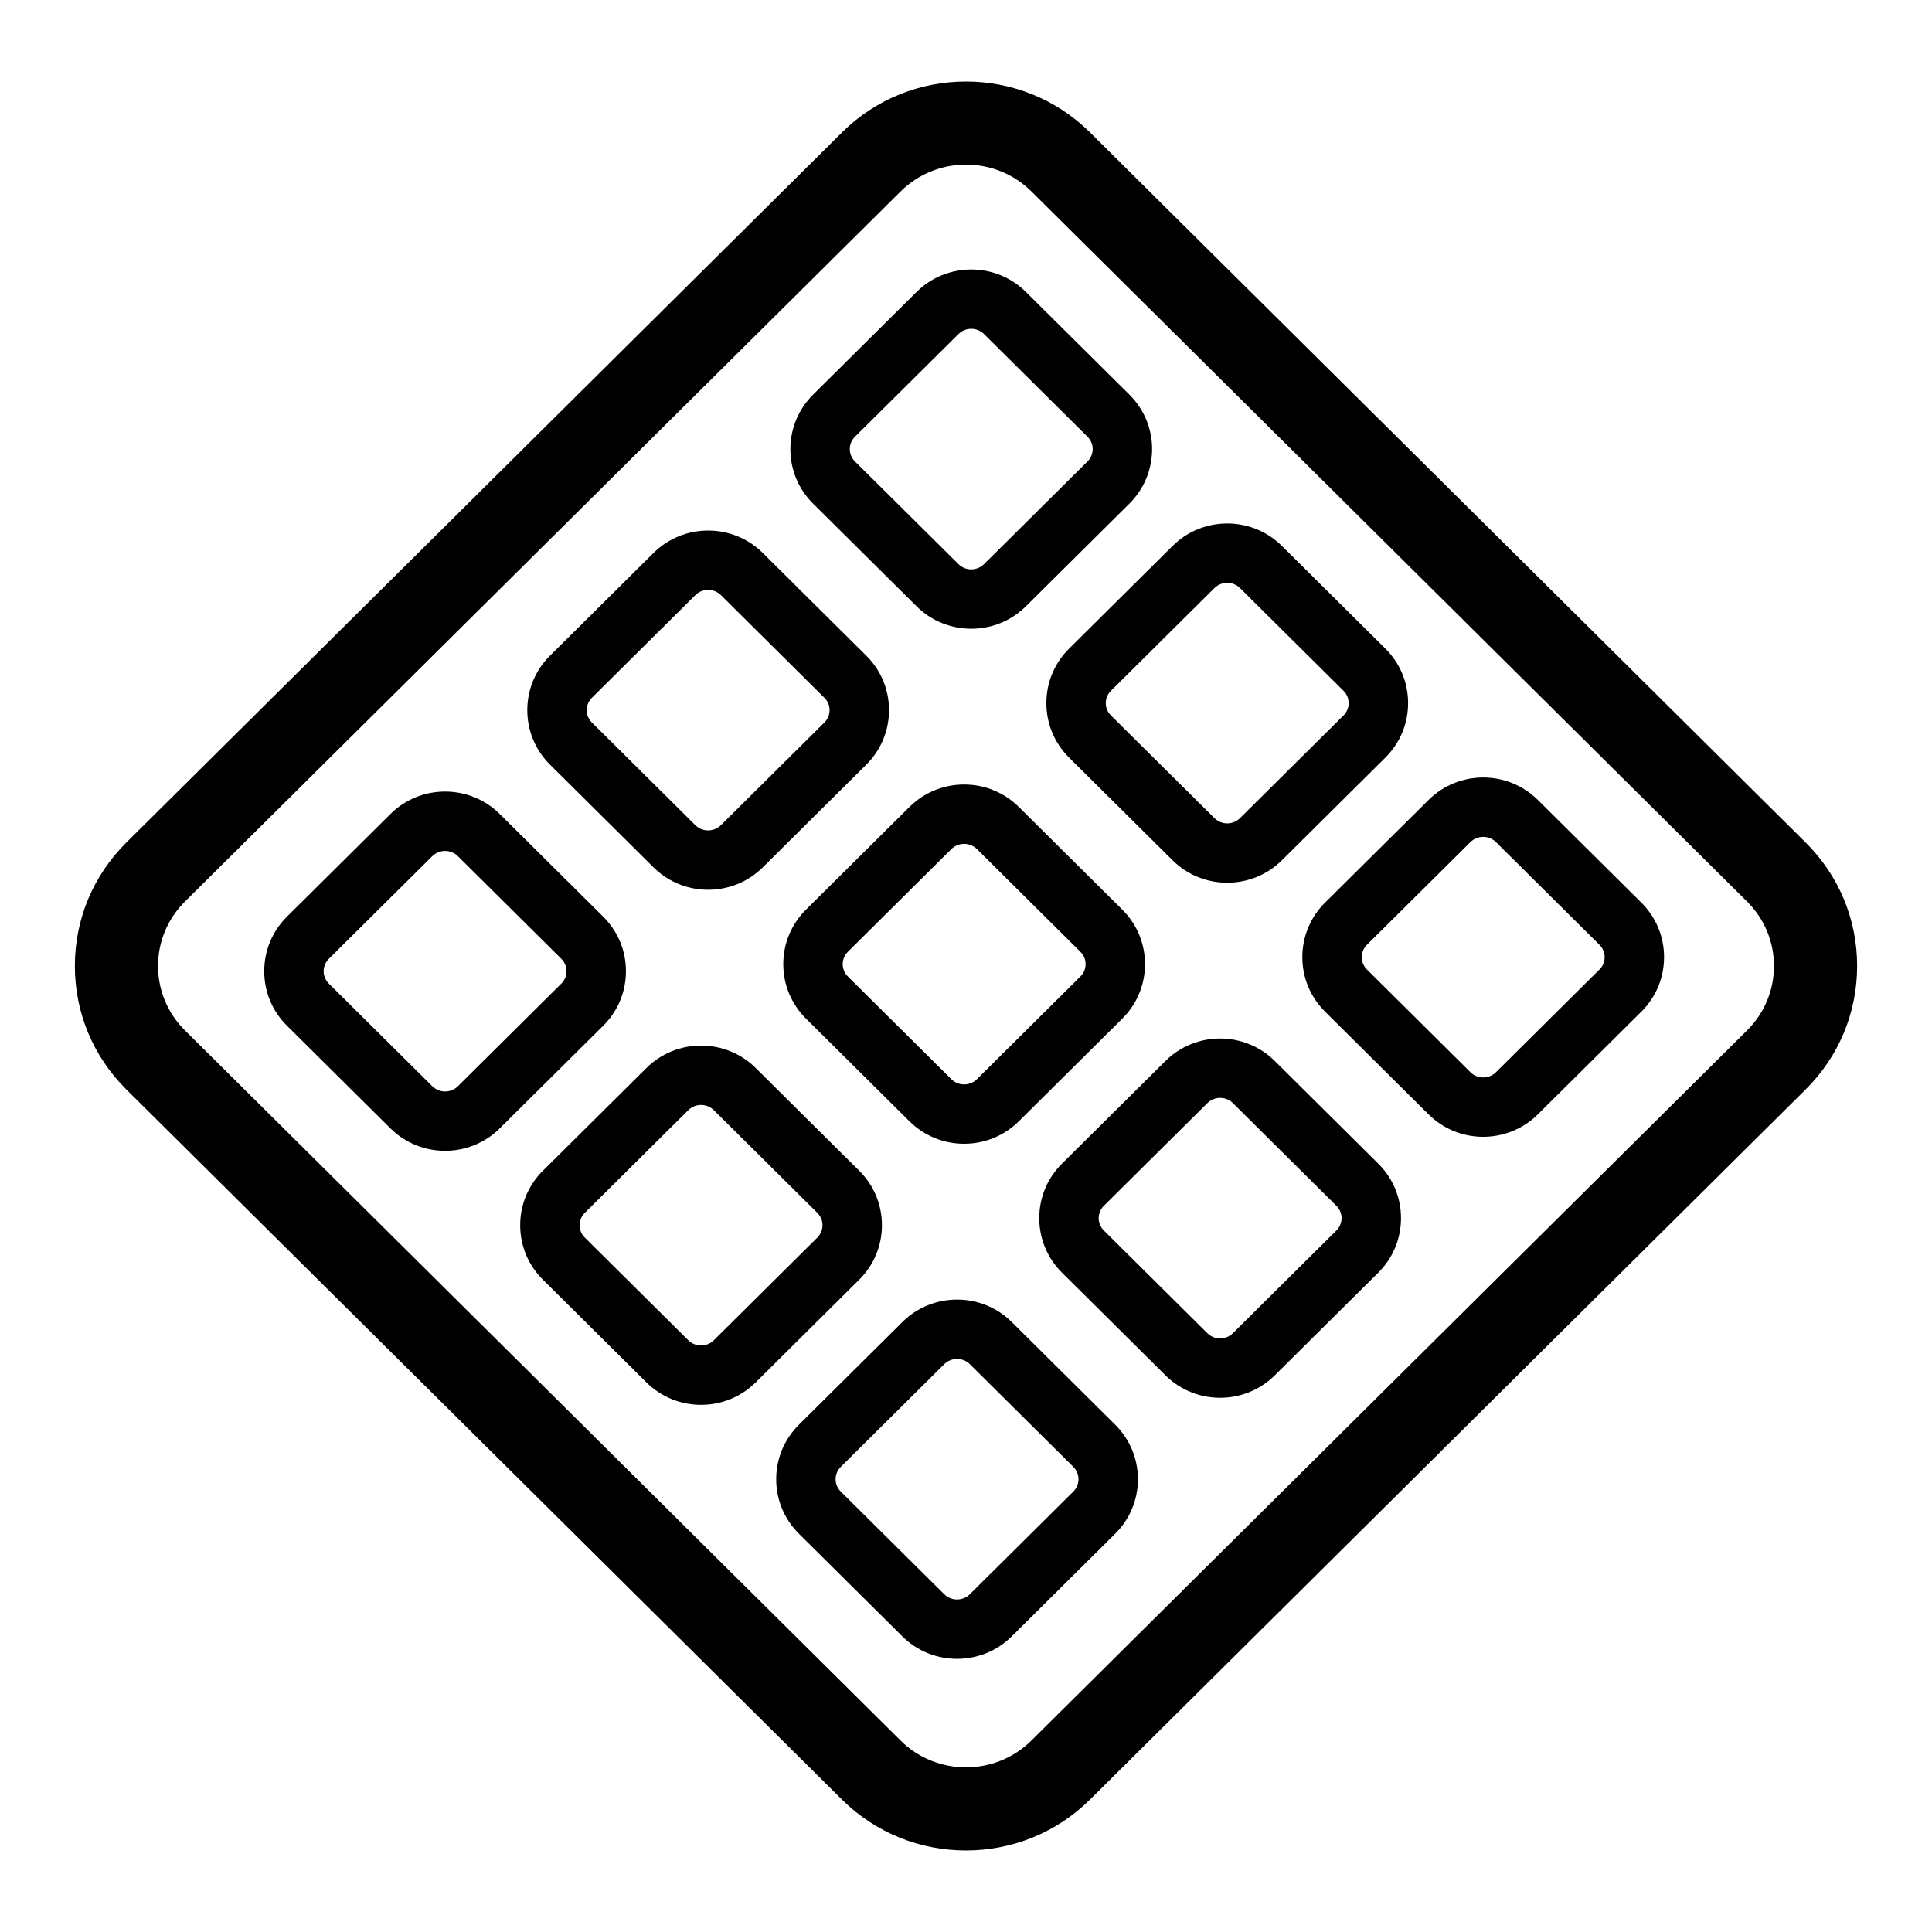
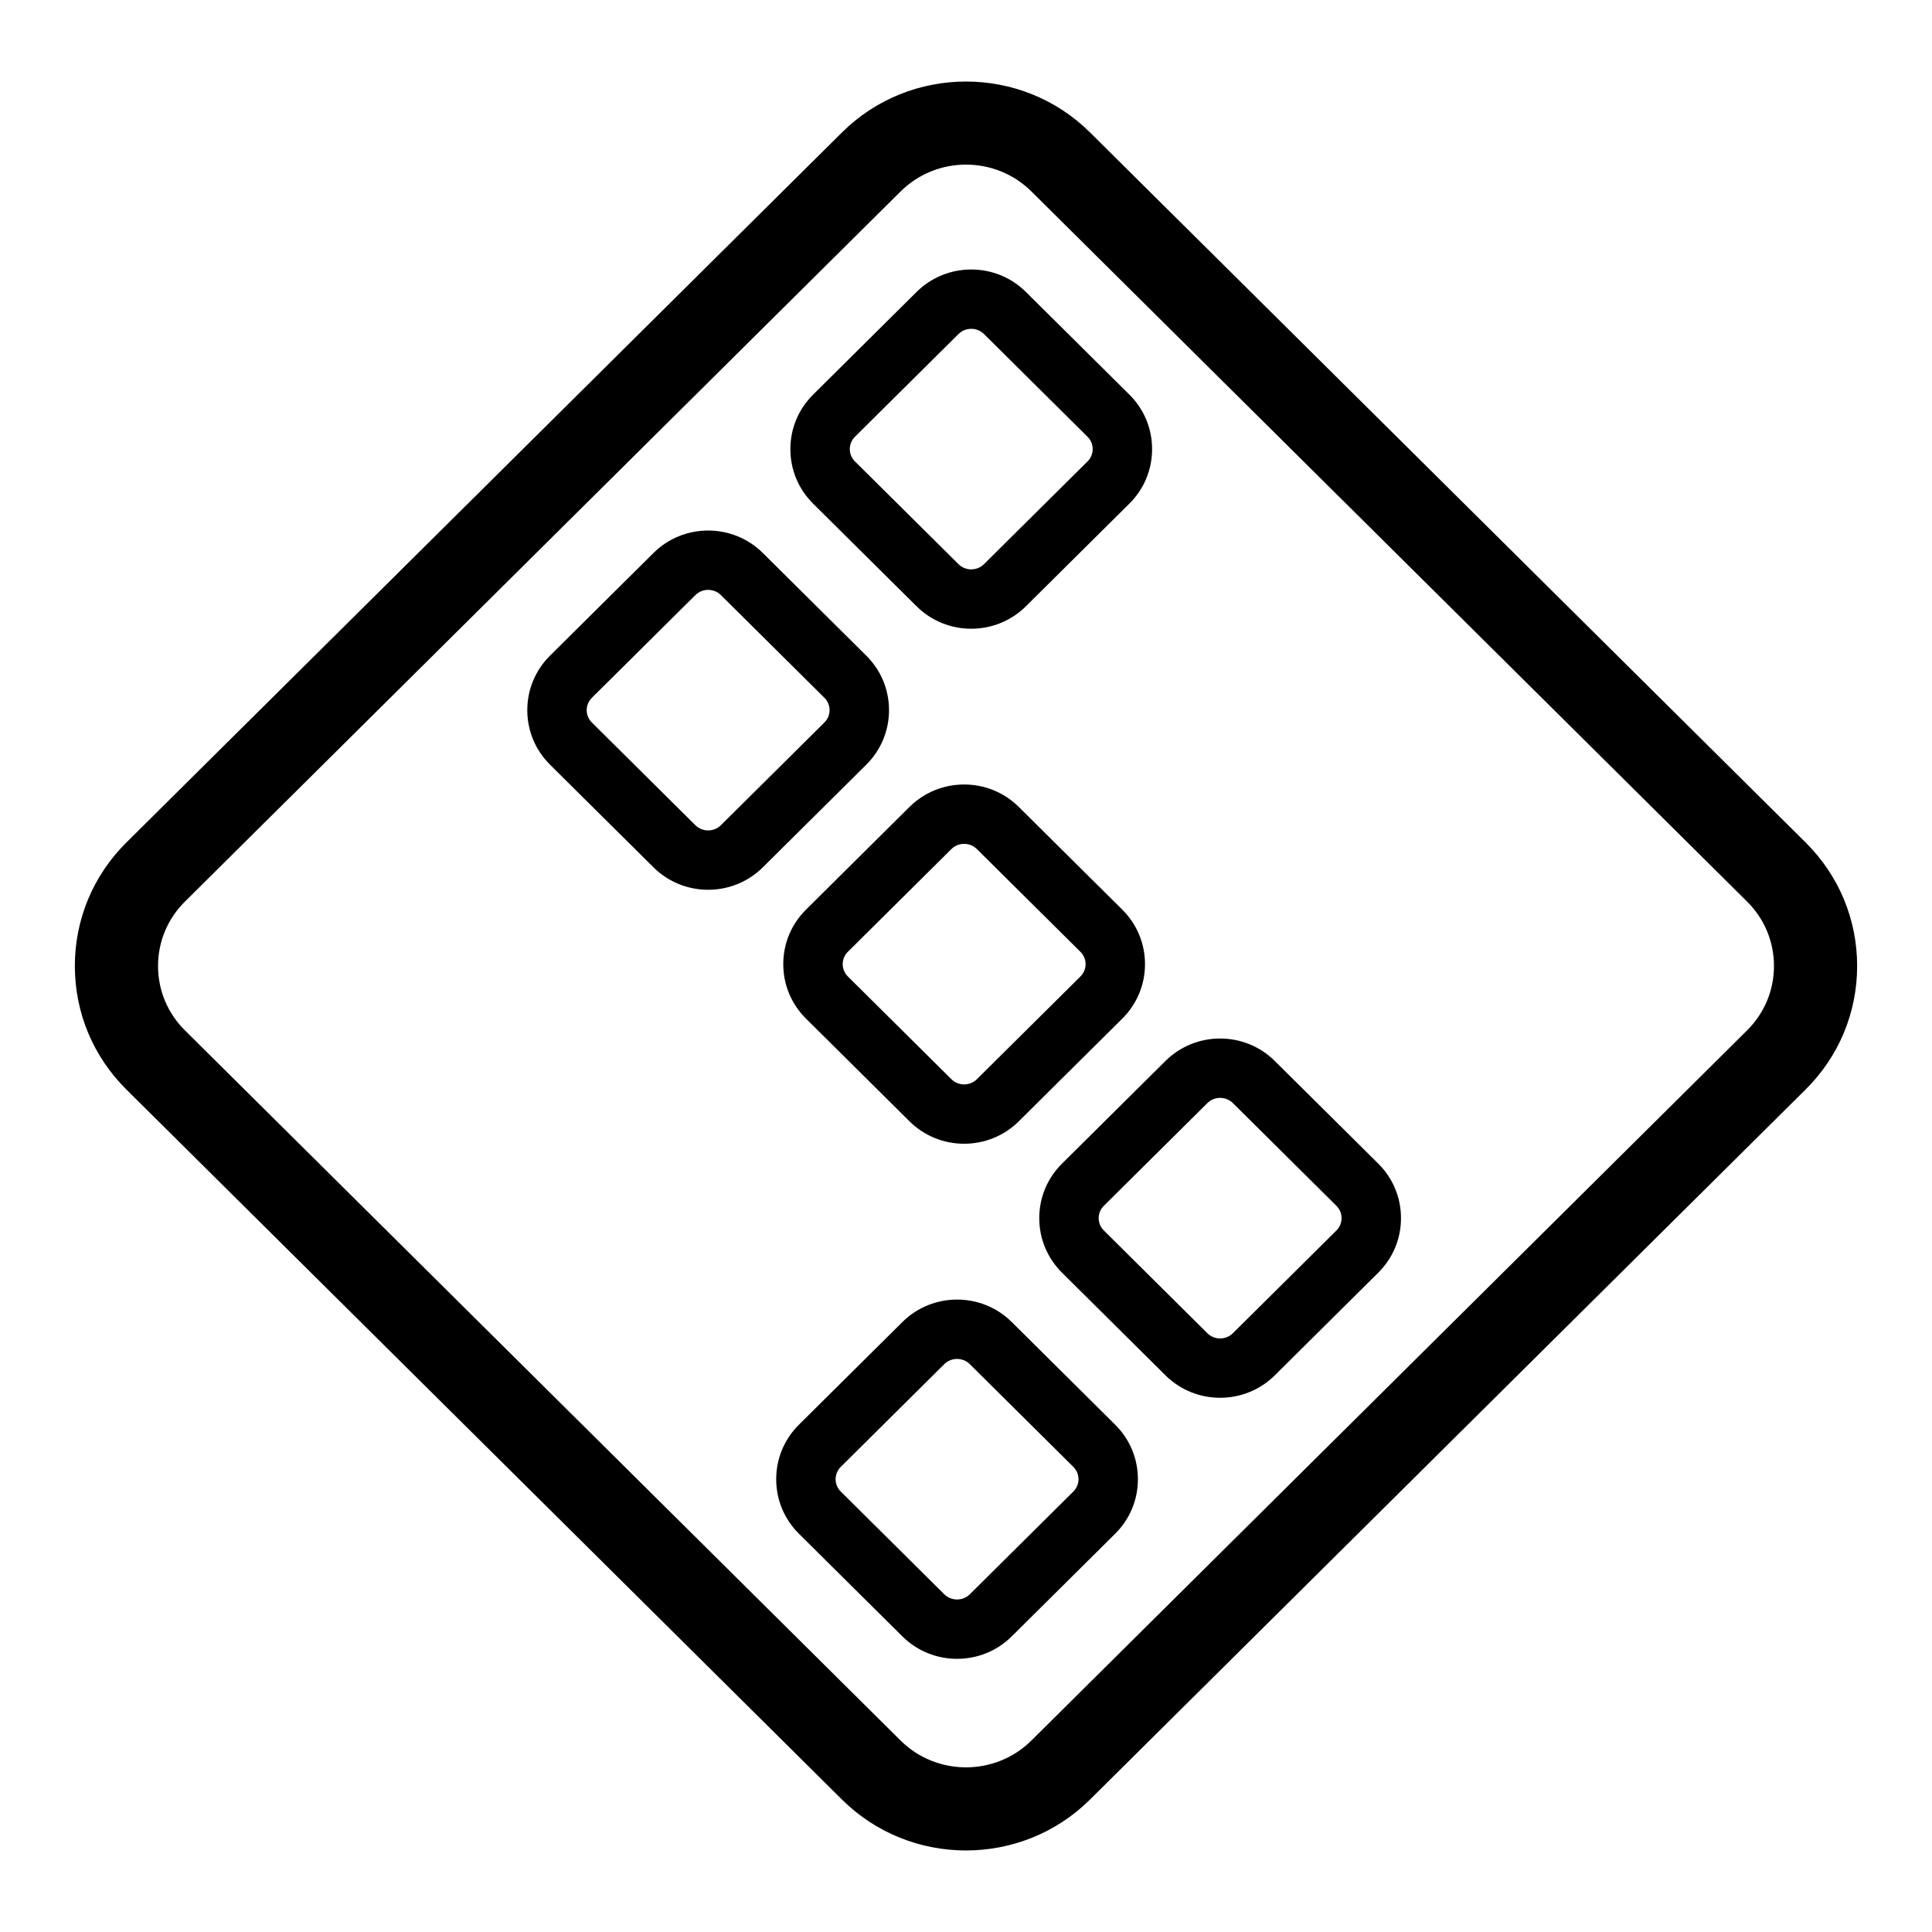
<svg xmlns="http://www.w3.org/2000/svg" fill="#000000" width="800px" height="800px" version="1.1" viewBox="144 144 512 512">
  <g>
    <path d="m622.51 367.27-189.65-188.18c-18.117-17.977-47.602-17.977-65.719 0l-189.65 188.18c-8.805 8.734-13.656 20.359-13.656 32.727s4.848 23.992 13.652 32.73l189.65 188.18c9.059 8.988 20.957 13.488 32.859 13.484 11.898 0 23.801-4.496 32.859-13.484l189.65-188.18c8.809-8.742 13.656-20.367 13.656-32.73 0-12.367-4.848-23.992-13.652-32.727zm-15.527 49.805-189.65 188.18c-9.562 9.477-25.113 9.484-34.672 0l-189.64-188.18c-4.606-4.566-7.141-10.633-7.141-17.078s2.535-12.512 7.137-17.078l189.65-188.18c4.781-4.742 11.055-7.113 17.336-7.113 6.277 0 12.555 2.371 17.336 7.113l189.65 188.18c4.598 4.562 7.133 10.633 7.133 17.078s-2.535 12.512-7.137 17.078z" />
    <path d="m386.91 304.68c3.992 3.961 9.234 5.941 14.477 5.941 5.242 0 10.48-1.98 14.477-5.941l27.426-27.211c3.887-3.856 6.027-8.988 6.027-14.449 0-5.465-2.141-10.598-6.027-14.453l-27.426-27.207c-7.981-7.918-20.965-7.922-28.953 0l-27.422 27.211c-3.887 3.856-6.031 8.988-6.031 14.453 0 5.465 2.141 10.598 6.031 14.453zm-16.336-44.938 27.426-27.211c0.934-0.926 2.16-1.391 3.387-1.391 1.227 0 2.453 0.461 3.387 1.391l27.426 27.207c0.883 0.879 1.371 2.039 1.371 3.277s-0.488 2.398-1.371 3.273l-27.426 27.211c-1.871 1.855-4.914 1.852-6.773 0l-27.426-27.211c-0.887-0.879-1.371-2.039-1.371-3.273-0.004-1.234 0.484-2.394 1.371-3.273z" />
-     <path d="m421.3 330.33c0 5.465 2.141 10.598 6.027 14.453l27.426 27.211c3.992 3.957 9.23 5.938 14.477 5.938 5.242 0 10.488-1.98 14.48-5.938l27.422-27.215c3.887-3.856 6.027-8.988 6.027-14.453 0-5.461-2.141-10.594-6.027-14.445l-27.422-27.215c-7.988-7.922-20.977-7.918-28.953 0l-27.426 27.211c-3.894 3.856-6.031 8.988-6.031 14.453zm17.113-3.273 27.426-27.215c1.871-1.855 4.91-1.852 6.777 0l27.422 27.215c0.887 0.875 1.371 2.039 1.371 3.273s-0.484 2.398-1.371 3.277l-27.422 27.207c-1.871 1.859-4.91 1.855-6.777 0l-27.426-27.211c-0.887-0.879-1.371-2.039-1.371-3.277 0.004-1.23 0.488-2.394 1.371-3.269z" />
-     <path d="m551.54 355.99c-7.981-7.926-20.973-7.922-28.953 0l-27.422 27.207c-3.887 3.859-6.031 8.988-6.031 14.453 0 5.465 2.144 10.598 6.031 14.453l27.422 27.215c3.992 3.965 9.234 5.945 14.477 5.945 5.242-0.004 10.484-1.984 14.477-5.945l27.422-27.211c3.887-3.859 6.031-8.988 6.031-14.457 0-5.461-2.144-10.594-6.031-14.449zm16.336 44.938-27.422 27.215c-1.871 1.852-4.91 1.852-6.777 0l-27.422-27.219c-0.887-0.875-1.375-2.039-1.375-3.273 0-1.234 0.488-2.394 1.375-3.273l27.422-27.211c0.934-0.926 2.164-1.387 3.387-1.387 1.227 0 2.453 0.461 3.387 1.391l27.422 27.211c0.887 0.875 1.375 2.039 1.375 3.273 0.004 1.227-0.484 2.391-1.371 3.273z" />
    <path d="m317.19 373.86c3.992 3.961 9.234 5.941 14.477 5.941 5.242 0 10.484-1.98 14.477-5.941l27.422-27.207c3.887-3.856 6.031-8.988 6.031-14.453 0-5.465-2.141-10.598-6.031-14.449l-27.422-27.215c-7.981-7.918-20.973-7.918-28.953 0l-27.426 27.211c-3.887 3.856-6.027 8.988-6.027 14.449 0 5.465 2.141 10.594 6.027 14.453zm-16.336-44.938 27.422-27.211c0.934-0.926 2.164-1.391 3.387-1.391 1.227 0 2.453 0.461 3.387 1.387l27.422 27.215c0.887 0.879 1.371 2.039 1.371 3.273s-0.488 2.394-1.371 3.273l-27.422 27.211c-1.871 1.855-4.91 1.855-6.777 0l-27.422-27.207c-0.887-0.879-1.371-2.039-1.371-3.277 0.004-1.238 0.492-2.394 1.375-3.273z" />
    <path d="m385.03 357.84-27.422 27.211c-3.887 3.856-6.031 8.988-6.031 14.453 0 5.461 2.141 10.594 6.031 14.449l27.422 27.211c3.992 3.961 9.234 5.941 14.477 5.941 5.242 0 10.484-1.98 14.477-5.941l27.422-27.207c3.887-3.859 6.031-8.988 6.031-14.453 0-5.465-2.144-10.598-6.031-14.453l-27.422-27.211c-7.977-7.918-20.965-7.918-28.953 0zm46.664 41.668c0 1.234-0.488 2.394-1.375 3.273l-27.422 27.211c-1.871 1.852-4.91 1.852-6.777 0l-27.422-27.211c-0.887-0.879-1.371-2.039-1.371-3.273 0-1.238 0.488-2.398 1.371-3.277l27.422-27.211c0.934-0.926 2.164-1.387 3.387-1.387 1.227 0 2.453 0.461 3.387 1.387l27.422 27.215c0.891 0.875 1.379 2.039 1.379 3.273z" />
    <path d="m481.82 425.16c-7.973-7.918-20.969-7.926-28.953 0l-27.422 27.207c-3.887 3.859-6.031 8.988-6.031 14.453 0 5.465 2.144 10.598 6.031 14.453l27.422 27.215s0 0.004 0.004 0.004c3.992 3.957 9.23 5.934 14.477 5.934 5.242 0 10.484-1.98 14.477-5.938l27.426-27.215c3.887-3.856 6.027-8.988 6.027-14.453 0-5.461-2.141-10.594-6.027-14.449zm16.34 44.938-27.426 27.211c-1.867 1.855-4.906 1.859-6.777 0.004l-27.422-27.219c-0.887-0.875-1.375-2.039-1.375-3.273s0.488-2.394 1.375-3.273l27.422-27.207c1.871-1.859 4.91-1.855 6.777-0.004l27.426 27.211c0.883 0.879 1.371 2.039 1.371 3.273-0.004 1.234-0.492 2.398-1.371 3.277z" />
-     <path d="m309.88 401.38c0-5.465-2.141-10.598-6.027-14.453l-27.422-27.215c-7.981-7.918-20.973-7.918-28.953 0l-27.422 27.211c-3.887 3.856-6.031 8.988-6.031 14.453 0 5.461 2.141 10.594 6.031 14.449l27.422 27.211c3.992 3.961 9.234 5.941 14.477 5.941 5.242 0 10.484-1.98 14.477-5.941l27.426-27.211c3.883-3.852 6.023-8.984 6.023-14.445zm-17.117 3.273-27.422 27.211c-1.871 1.852-4.91 1.852-6.777 0l-27.422-27.211c-0.887-0.879-1.371-2.039-1.371-3.273 0-1.238 0.488-2.398 1.371-3.277l27.422-27.211c0.934-0.93 2.164-1.387 3.387-1.387 1.227 0 2.453 0.461 3.387 1.387l27.422 27.211c0.887 0.879 1.371 2.039 1.371 3.277 0.004 1.234-0.48 2.394-1.367 3.273z" />
-     <path d="m377.72 468.69c0-5.461-2.141-10.594-6.031-14.449l-27.422-27.211c-7.981-7.918-20.973-7.926-28.957 0l-27.422 27.211c-3.887 3.856-6.031 8.988-6.031 14.449 0 5.465 2.141 10.598 6.031 14.453l27.422 27.211c3.992 3.961 9.234 5.941 14.477 5.941 5.242 0 10.484-1.98 14.477-5.941l27.422-27.211c3.894-3.859 6.035-8.992 6.035-14.453zm-17.117 3.277-27.426 27.211c-1.867 1.852-4.906 1.852-6.777 0l-27.422-27.211c-0.887-0.879-1.371-2.039-1.371-3.277 0-1.234 0.488-2.394 1.371-3.273l27.422-27.211c1.871-1.852 4.91-1.852 6.777 0l27.422 27.211c0.887 0.879 1.371 2.039 1.371 3.273 0.004 1.238-0.484 2.398-1.367 3.277z" />
    <path d="m412.11 494.34c-7.984-7.918-20.973-7.918-28.957 0.004l-27.426 27.211c-3.887 3.856-6.027 8.988-6.027 14.453 0 5.461 2.141 10.594 6.027 14.449l27.422 27.211c3.992 3.961 9.23 5.941 14.477 5.941 5.242 0 10.488-1.98 14.48-5.941l27.422-27.211c3.887-3.856 6.027-8.988 6.027-14.449 0-5.465-2.141-10.598-6.027-14.453zm16.332 44.941-27.422 27.207c-1.875 1.859-4.914 1.855-6.781 0.004l-27.422-27.211c-0.887-0.879-1.371-2.039-1.371-3.273 0-1.238 0.488-2.398 1.371-3.277l27.422-27.211c0.934-0.926 2.164-1.387 3.391-1.387 1.227 0 2.453 0.461 3.387 1.387l27.422 27.211c0.883 0.879 1.371 2.039 1.371 3.277 0.008 1.23-0.484 2.394-1.367 3.273z" />
  </g>
</svg>